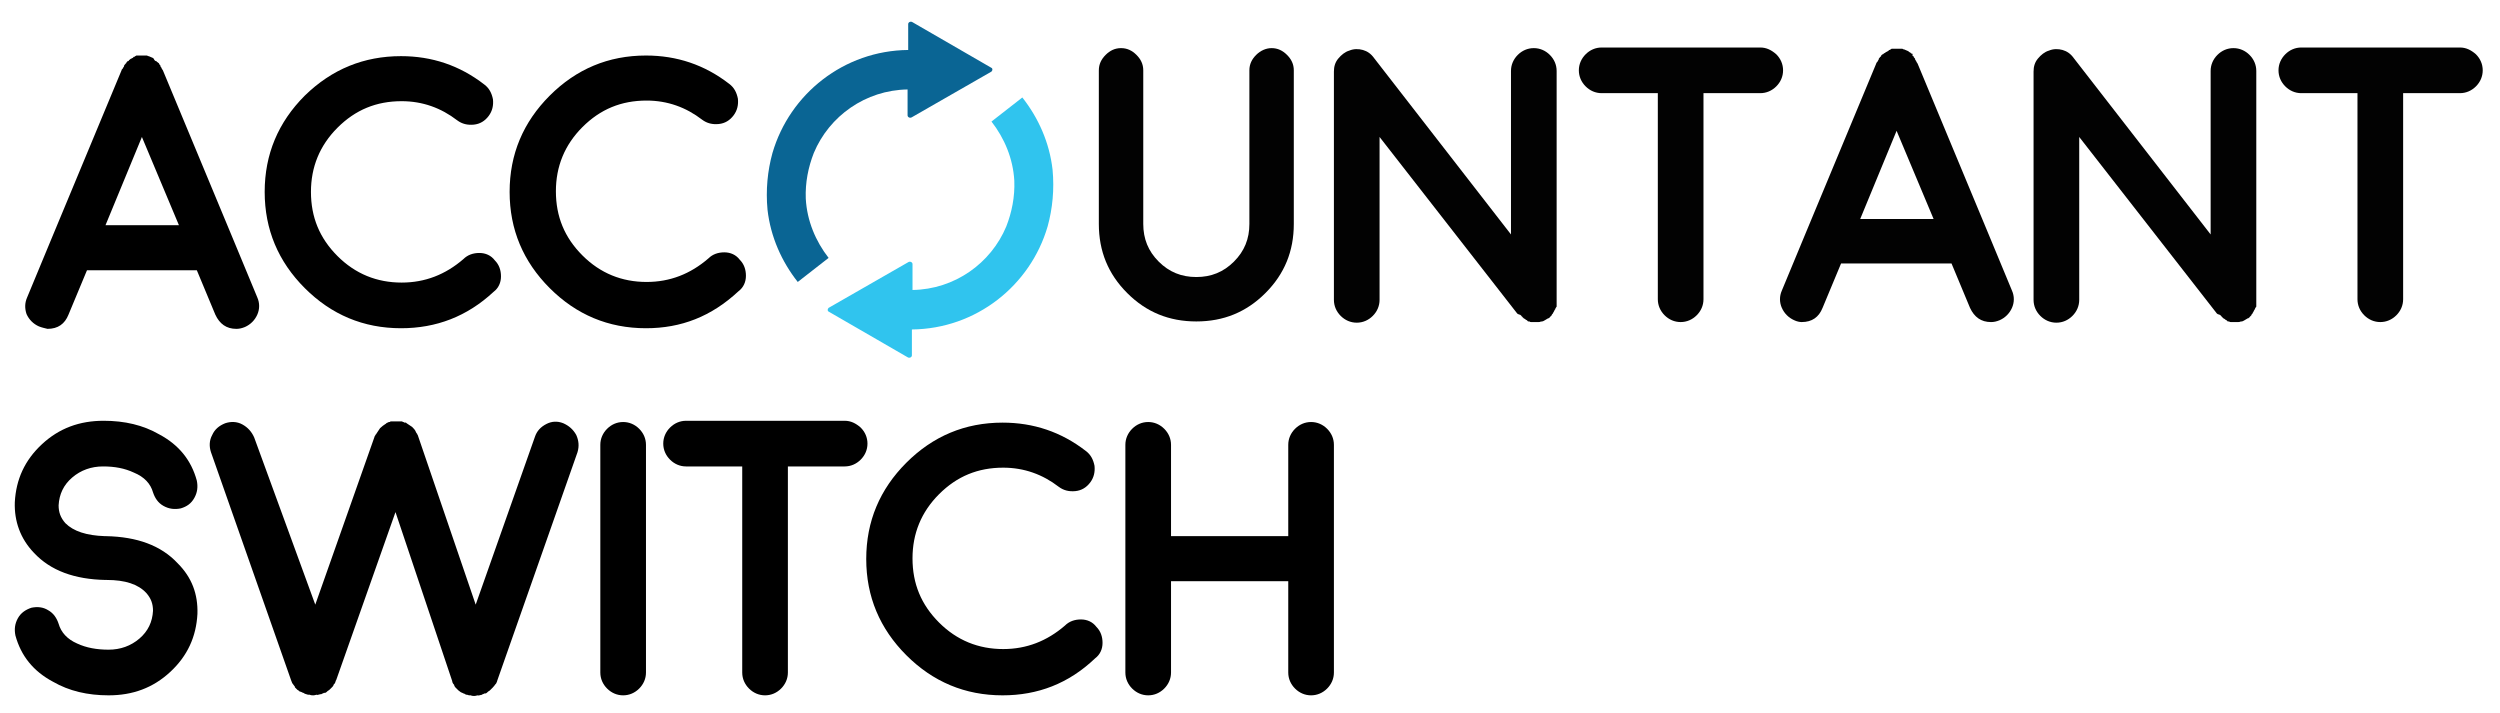
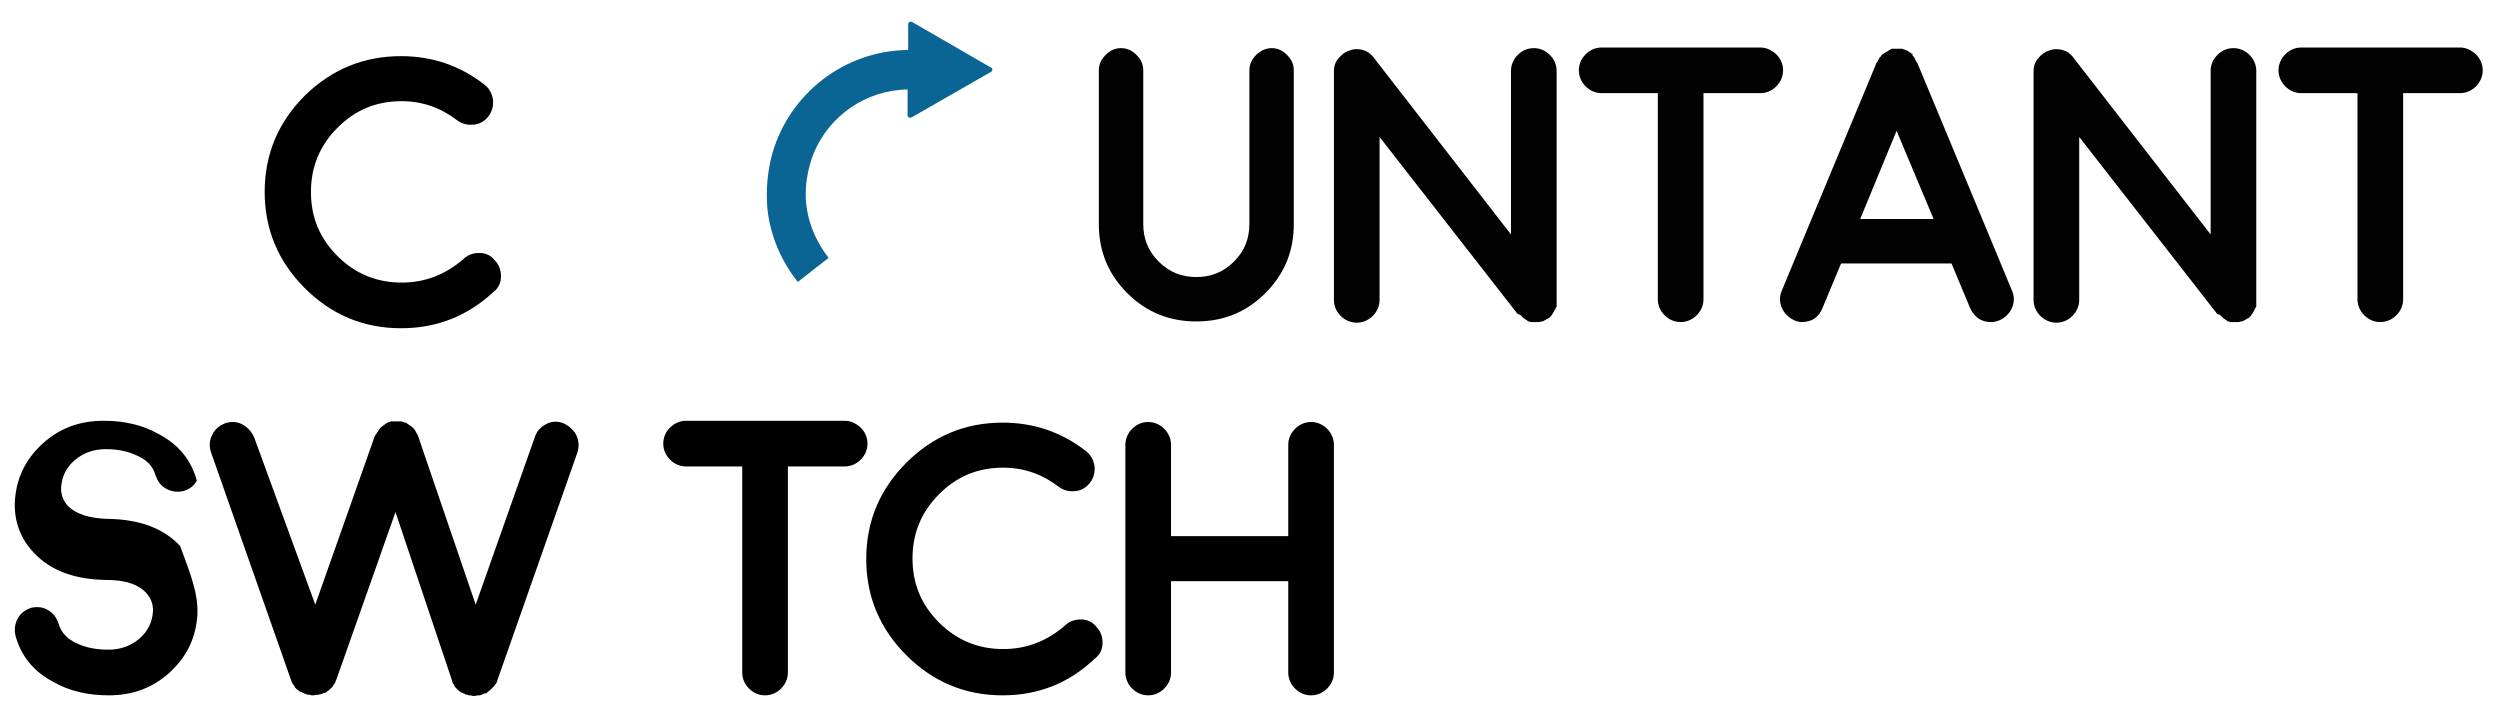
<svg xmlns="http://www.w3.org/2000/svg" version="1.1" id="Layer_1" x="0px" y="0px" viewBox="0 0 405.2 115.5" enable-background="new 0 0 405.2 115.5" xml:space="preserve">
  <g>
    <g>
      <g>
-         <path d="M32,99.5c-0.2,3.7-1.6,6.8-4.4,9.4c-2.8,2.6-6.1,3.8-10,3.8c-3.4,0-6.4-0.7-9-2.2c-3.2-1.7-5.2-4.2-6.1-7.5     c-0.2-1-0.1-1.9,0.4-2.8c0.5-0.9,1.3-1.4,2.2-1.7c1-0.2,1.9-0.1,2.7,0.4c0.9,0.5,1.4,1.3,1.7,2.2c0.4,1.4,1.4,2.5,3,3.2     c1.5,0.7,3.2,1,5.1,1c1.9,0,3.6-0.6,5-1.8c1.4-1.2,2.1-2.7,2.2-4.5c0-1.1-0.3-2-1.1-2.9c-1.3-1.4-3.4-2.1-6.4-2.1h0     c-0.1,0-0.1,0-0.1,0c0,0,0,0-0.1,0c-5-0.1-8.9-1.5-11.6-4.4c-2.2-2.3-3.2-5.1-3.1-8.2c0.2-3.7,1.6-6.8,4.4-9.4     c2.8-2.6,6.1-3.8,10-3.8c3.4,0,6.4,0.7,9,2.2c3.2,1.7,5.2,4.2,6.1,7.5c0.2,1,0.1,1.9-0.4,2.8c-0.5,0.9-1.2,1.4-2.2,1.7     c-1,0.2-1.9,0.1-2.8-0.4c-0.9-0.5-1.4-1.3-1.7-2.2c-0.4-1.4-1.4-2.5-3.1-3.2c-1.5-0.7-3.1-1-5-1c-1.9,0-3.6,0.6-5,1.8     c-1.4,1.2-2.1,2.7-2.2,4.5c0,1.1,0.3,2,1.1,2.9c1.3,1.3,3.4,2,6.4,2.1h0.2c5,0.1,8.9,1.5,11.6,4.4C31.1,93.6,32.1,96.3,32,99.5z" />
+         <path d="M32,99.5c-0.2,3.7-1.6,6.8-4.4,9.4c-2.8,2.6-6.1,3.8-10,3.8c-3.4,0-6.4-0.7-9-2.2c-3.2-1.7-5.2-4.2-6.1-7.5     c-0.2-1-0.1-1.9,0.4-2.8c0.5-0.9,1.3-1.4,2.2-1.7c1-0.2,1.9-0.1,2.7,0.4c0.9,0.5,1.4,1.3,1.7,2.2c0.4,1.4,1.4,2.5,3,3.2     c1.5,0.7,3.2,1,5.1,1c1.9,0,3.6-0.6,5-1.8c1.4-1.2,2.1-2.7,2.2-4.5c0-1.1-0.3-2-1.1-2.9c-1.3-1.4-3.4-2.1-6.4-2.1h0     c-0.1,0-0.1,0-0.1,0c0,0,0,0-0.1,0c-5-0.1-8.9-1.5-11.6-4.4c-2.2-2.3-3.2-5.1-3.1-8.2c0.2-3.7,1.6-6.8,4.4-9.4     c2.8-2.6,6.1-3.8,10-3.8c3.4,0,6.4,0.7,9,2.2c3.2,1.7,5.2,4.2,6.1,7.5c-0.5,0.9-1.2,1.4-2.2,1.7     c-1,0.2-1.9,0.1-2.8-0.4c-0.9-0.5-1.4-1.3-1.7-2.2c-0.4-1.4-1.4-2.5-3.1-3.2c-1.5-0.7-3.1-1-5-1c-1.9,0-3.6,0.6-5,1.8     c-1.4,1.2-2.1,2.7-2.2,4.5c0,1.1,0.3,2,1.1,2.9c1.3,1.3,3.4,2,6.4,2.1h0.2c5,0.1,8.9,1.5,11.6,4.4C31.1,93.6,32.1,96.3,32,99.5z" />
        <path d="M91.3,68.6c0.9,0.4,1.6,1,2.1,1.9c0.4,0.9,0.5,1.8,0.2,2.8l-13,37v0c0,0.1-0.1,0.3-0.2,0.5c0,0-0.1,0.1-0.1,0.1     c-0.1,0.1-0.2,0.3-0.3,0.4c0-0.1,0,0-0.1,0.1c-0.1,0.1-0.2,0.2-0.3,0.3c-0.1,0.1-0.1,0.1-0.1,0.1c-0.1,0.1-0.2,0.2-0.4,0.3     c0,0,0,0-0.1,0.1c-0.1,0.1-0.2,0.2-0.4,0.2c-0.1,0-0.1,0-0.1,0c-0.1,0.1-0.3,0.1-0.4,0.2c-0.1,0-0.1,0.1,0,0     c-0.1,0-0.3,0.1-0.4,0.1c-0.2,0-0.2,0.1-0.2,0c-0.2,0-0.4,0.1-0.6,0.1s-0.4,0-0.6-0.1c0.1,0,0,0-0.2,0c-0.2,0-0.3-0.1-0.4-0.1     c0,0,0,0-0.1,0c-0.1,0-0.2-0.1-0.4-0.2l-0.1,0c-0.1-0.1-0.2-0.1-0.4-0.2c0,0,0,0,0,0l0,0c-0.1-0.1-0.3-0.2-0.4-0.3     c0,0,0,0-0.1-0.1c-0.1-0.1-0.2-0.2-0.3-0.3l-0.1-0.1c-0.1-0.1-0.2-0.3-0.2-0.4c0,0,0-0.1-0.1-0.1c-0.1-0.2-0.2-0.3-0.2-0.5v0     L64.1,83l-9.6,27.2v0c-0.1,0.1-0.1,0.3-0.2,0.5c0,0,0,0.1-0.1,0.1c-0.1,0.1-0.2,0.3-0.2,0.4c0-0.1,0,0-0.1,0.1     c-0.1,0.1-0.2,0.2-0.3,0.3c-0.1,0.1-0.1,0.1-0.1,0.1c-0.1,0.1-0.2,0.2-0.4,0.3c0,0,0,0-0.1,0.1c-0.1,0.1-0.2,0.2-0.4,0.2     c-0.1,0-0.1,0-0.1,0c-0.1,0.1-0.3,0.1-0.4,0.2c-0.1,0-0.1,0.1-0.1,0c-0.1,0-0.3,0.1-0.4,0.1c-0.1,0-0.2,0.1-0.2,0     c-0.2,0-0.4,0.1-0.6,0.1c-0.2,0-0.4,0-0.6-0.1c0.1,0,0,0-0.2,0c-0.2,0-0.3-0.1-0.4-0.1c0.1,0,0.1,0,0,0c-0.1,0-0.3-0.1-0.4-0.2     c0,0,0,0-0.1,0c-0.1-0.1-0.2-0.1-0.4-0.2c0,0,0,0-0.1,0c0,0,0,0,0,0c-0.1-0.1-0.2-0.2-0.4-0.3c0,0,0,0-0.1-0.1     c-0.1-0.1-0.2-0.2-0.3-0.3l0-0.1c-0.1-0.1-0.2-0.3-0.3-0.4c0,0,0-0.1-0.1-0.1c-0.1-0.2-0.1-0.3-0.2-0.5l0,0l-13-37     c-0.3-0.9-0.3-1.9,0.2-2.8c0.4-0.9,1.1-1.5,2.1-1.9c0.9-0.3,1.9-0.3,2.8,0.2c0.9,0.5,1.5,1.2,1.9,2.1L51.1,98l9.6-27.2v0     c0,0,0-0.1,0.1-0.2c0.1-0.1,0.1-0.2,0.1-0.2c0,0,0.1,0,0.1-0.1c0.2-0.3,0.4-0.6,0.6-0.9c0.3-0.3,0.6-0.5,0.9-0.7     c0.1,0,0.1-0.1,0.1-0.1l0.2-0.1c0.1,0,0.2-0.1,0.2-0.1c0,0,0,0,0,0c0,0,0,0,0.1,0c0.1,0,0.1,0,0.2-0.1c0,0,0.1,0,0.2,0     c0.1,0,0.1,0,0.2,0c0,0,0.1,0,0.2,0c0.1,0,0.1,0,0.2,0h0.3c0.1,0,0.1,0,0.2,0h0.2c0,0,0.1,0,0.2,0l0.1,0c0.1,0,0.1,0,0.2,0.1     c0,0,0,0,0,0s0,0,0.1,0v0h0c0,0,0.1,0.1,0.2,0.1l0.2,0l0.1,0.1c0.3,0.2,0.6,0.4,0.9,0.6c0.2,0.2,0.5,0.5,0.6,0.8l0.1,0.2l0.1,0.1     c0,0.1,0.1,0.2,0.1,0.2v0L77.1,98l9.6-27.2c0.3-0.9,0.9-1.6,1.9-2.1C89.4,68.3,90.3,68.2,91.3,68.6z" />
-         <path d="M101,112.7c-1,0-1.9-0.4-2.6-1.1c-0.7-0.7-1.1-1.6-1.1-2.6V72.1c0-1,0.4-1.9,1.1-2.6c0.7-0.7,1.6-1.1,2.6-1.1     c1,0,1.9,0.4,2.6,1.1c0.7,0.7,1.1,1.6,1.1,2.6V109c0,1-0.4,1.9-1.1,2.6C102.9,112.3,102,112.7,101,112.7z" />
        <path d="M120.4,75.6h-9.2c-1,0-1.9-0.4-2.6-1.1c-0.7-0.7-1.1-1.6-1.1-2.6s0.4-1.9,1.1-2.6c0.7-0.7,1.6-1.1,2.6-1.1h25.7     c1,0,1.8,0.4,2.6,1.1c0.7,0.7,1.1,1.6,1.1,2.6s-0.4,1.9-1.1,2.6c-0.7,0.7-1.6,1.1-2.6,1.1h-9.2V109c0,1-0.4,1.9-1.1,2.6     c-0.7,0.7-1.6,1.1-2.6,1.1c-1,0-1.9-0.4-2.6-1.1c-0.7-0.7-1.1-1.6-1.1-2.6V75.6z" />
        <path d="M162.5,112.7c-6.1,0-11.3-2.2-15.6-6.5c-4.3-4.3-6.5-9.5-6.5-15.6c0-6.1,2.2-11.3,6.5-15.6c4.3-4.3,9.5-6.5,15.6-6.5     c5,0,9.5,1.5,13.5,4.6c0.8,0.6,1.2,1.4,1.4,2.4c0.1,1-0.1,1.9-0.7,2.7c-0.6,0.8-1.4,1.3-2.4,1.4c-1,0.1-1.9-0.1-2.7-0.7     c-2.6-2-5.6-3.1-9-3.1c-4.1,0-7.5,1.4-10.4,4.3c-2.9,2.9-4.3,6.4-4.3,10.4c0,4.1,1.4,7.5,4.3,10.4c2.9,2.9,6.4,4.3,10.4,4.3     c3.8,0,7.1-1.3,10-3.8c0.7-0.7,1.6-1,2.6-1c1,0,1.9,0.4,2.5,1.2c0.7,0.7,1,1.6,1,2.6c0,1-0.4,1.9-1.2,2.5     C173.2,110.8,168.2,112.7,162.5,112.7z" />
        <path d="M212.5,112.7c-1,0-1.9-0.4-2.6-1.1c-0.7-0.7-1.1-1.6-1.1-2.6V94.2h-19V109c0,1-0.4,1.9-1.1,2.6c-0.7,0.7-1.6,1.1-2.6,1.1     c-1,0-1.9-0.4-2.6-1.1c-0.7-0.7-1.1-1.6-1.1-2.6V72.1c0-1,0.4-1.9,1.1-2.6c0.7-0.7,1.6-1.1,2.6-1.1c1,0,1.9,0.4,2.6,1.1     c0.7,0.7,1.1,1.6,1.1,2.6v14.8h19V72.1c0-1,0.4-1.9,1.1-2.6c0.7-0.7,1.6-1.1,2.6-1.1c1,0,1.9,0.4,2.6,1.1     c0.7,0.7,1.1,1.6,1.1,2.6V109c0,1-0.4,1.9-1.1,2.6C214.4,112.3,213.5,112.7,212.5,112.7z" />
      </g>
    </g>
    <g>
-       <path d="M6.3,52.9c-0.9-0.4-1.6-1.1-2-2C4,50,4,49.1,4.4,48.2l3.9-9.4v0l11.4-27.4c0-0.1,0.1-0.2,0.2-0.3l0.1-0.2    c0.1-0.1,0.1-0.1,0.1-0.2c0,0,0-0.1,0.1-0.2c0.1-0.1,0.1-0.1,0.1-0.1c0,0,0-0.1,0.1-0.1c0.1-0.1,0.1-0.1,0.1-0.2    c0,0,0.1-0.1,0.1-0.1c0.1-0.1,0.1-0.1,0.2-0.1c0,0,0,0,0.1-0.1C20.9,9.7,21,9.7,21,9.7l0.1-0.1c0.1-0.1,0.2-0.1,0.2-0.1    c0,0,0.1-0.1,0.2-0.1c0.1-0.1,0.1-0.1,0.1-0.1c0,0,0,0,0.1-0.1c0.1,0,0.2,0,0.2-0.1c0,0,0.1,0,0.2-0.1l0.1,0c0,0,0.1,0,0.2,0    l0.2,0c0,0,0.1,0,0.2,0c0.1,0,0.1,0,0.2,0c0,0,0.1,0,0.2,0h0.2l0.2,0l0.2,0c0,0,0.1,0,0.2,0.1c0.1,0,0.2,0,0.1,0    c0.2,0.1,0.5,0.2,0.7,0.3c0,0,0,0,0.1,0.1C25,9.6,25,9.7,25,9.7l0.1,0.1c0.1,0.1,0.1,0.1,0.2,0.1c0,0,0.1,0,0.1,0.1    c0.1,0.1,0.1,0.1,0.2,0.1c0,0,0,0.1,0.1,0.1c0.1,0.1,0.1,0.1,0.1,0.2l0.1,0.1c0.1,0.1,0.1,0.1,0.1,0.2c0,0,0,0.1,0.1,0.2    c0.1,0.1,0.1,0.1,0.1,0.2c0.1,0.1,0.1,0.2,0.2,0.3l11.4,27.4v0l3.9,9.4c0.4,0.9,0.4,1.9,0,2.8c-0.4,0.9-1.1,1.6-2,2    c-0.5,0.2-0.9,0.3-1.4,0.3c-1.6,0-2.7-0.8-3.4-2.3l-3-7.2H14.1l-3,7.2c-0.6,1.5-1.7,2.3-3.4,2.3C7.3,53.2,6.8,53.1,6.3,52.9z     M29,36.5l-6-14.3l-5.9,14.3H29z" />
      <path d="M65,53.2c-6.1,0-11.3-2.2-15.6-6.5c-4.3-4.3-6.5-9.5-6.5-15.6c0-6.1,2.2-11.3,6.5-15.6C53.8,11.2,59,9.1,65,9.1    c5,0,9.5,1.5,13.5,4.6c0.8,0.6,1.2,1.4,1.4,2.4c0.1,1-0.1,1.9-0.7,2.7c-0.6,0.8-1.4,1.3-2.4,1.4c-1,0.1-1.9-0.1-2.7-0.7    c-2.6-2-5.6-3.1-9-3.1c-4.1,0-7.5,1.4-10.4,4.3c-2.9,2.9-4.3,6.4-4.3,10.4c0,4.1,1.4,7.5,4.3,10.4c2.9,2.9,6.4,4.3,10.4,4.3    c3.8,0,7.1-1.3,10-3.8c0.7-0.7,1.6-1,2.6-1c1,0,1.9,0.4,2.5,1.2c0.7,0.7,1,1.6,1,2.6c0,1-0.4,1.9-1.2,2.5    C75.7,51.3,70.7,53.2,65,53.2z" />
-       <path d="M104.7,53.2c-6.1,0-11.3-2.2-15.6-6.5c-4.3-4.3-6.5-9.5-6.5-15.6c0-6.1,2.2-11.3,6.5-15.6c4.3-4.3,9.5-6.5,15.6-6.5    c5,0,9.5,1.5,13.5,4.6c0.8,0.6,1.2,1.4,1.4,2.4c0.1,1-0.1,1.9-0.7,2.7c-0.6,0.8-1.4,1.3-2.4,1.4c-1,0.1-1.9-0.1-2.7-0.7    c-2.6-2-5.6-3.1-9-3.1c-4.1,0-7.5,1.4-10.4,4.3c-2.9,2.9-4.3,6.4-4.3,10.4c0,4.1,1.4,7.5,4.3,10.4c2.9,2.9,6.4,4.3,10.4,4.3    c3.8,0,7.1-1.3,10-3.8c0.7-0.7,1.6-1,2.6-1c1,0,1.9,0.4,2.5,1.2c0.7,0.7,1,1.6,1,2.6c0,1-0.4,1.9-1.2,2.5    C115.3,51.3,110.4,53.2,104.7,53.2z" />
    </g>
    <g>
      <path fill="#020202" d="M206.1,7.8c1,0,1.8,0.4,2.5,1.1c0.7,0.7,1.1,1.5,1.1,2.5v24.9c0,4.4-1.5,8.1-4.6,11.2    c-3.1,3.1-6.8,4.6-11.2,4.6c-4.4,0-8.1-1.5-11.2-4.6c-3.1-3.1-4.6-6.8-4.6-11.2V11.4c0-1,0.4-1.8,1.1-2.5c0.7-0.7,1.5-1.1,2.5-1.1    c1,0,1.8,0.4,2.5,1.1c0.7,0.7,1.1,1.5,1.1,2.5v24.9c0,2.4,0.8,4.4,2.5,6.1c1.7,1.7,3.7,2.5,6.1,2.5c2.4,0,4.4-0.8,6.1-2.5    c1.7-1.7,2.5-3.7,2.5-6.1V11.4c0-1,0.4-1.8,1.1-2.5C204.3,8.2,205.2,7.8,206.1,7.8z" />
      <path fill="#020202" d="M245.9,50.8L245.9,50.8L245.9,50.8l-22.3-28.6v26.4c0,1-0.4,1.9-1.1,2.6c-0.7,0.7-1.6,1.1-2.6,1.1    c-1,0-1.9-0.4-2.6-1.1c-0.7-0.7-1.1-1.6-1.1-2.6v-37c0-0.8,0.2-1.5,0.7-2.1c0.5-0.6,1.1-1.1,1.8-1.3c0.7-0.3,1.5-0.3,2.2-0.1    c0.7,0.2,1.3,0.6,1.8,1.3l22.2,28.6V11.5c0-1,0.4-1.9,1.1-2.6c0.7-0.7,1.6-1.1,2.6-1.1c1,0,1.9,0.4,2.6,1.1    c0.7,0.7,1.1,1.6,1.1,2.6v37.1c0,0,0,0.1,0,0.2c0,0.1,0,0.1,0,0.2c0,0,0,0.1,0,0.2c0,0.1,0,0.1,0,0.2l0,0.2c0,0.1,0,0.2-0.1,0.2    c0,0,0,0.1-0.1,0.2c0,0.1,0,0.1-0.1,0.2l-0.1,0.2l-0.1,0.2c0,0-0.1,0.1-0.1,0.2l-0.1,0.1c0,0-0.1,0.1-0.1,0.2l-0.1,0.1    c0,0-0.1,0.1-0.1,0.1c-0.1,0.1-0.1,0.1-0.1,0.1c0,0,0,0.1-0.1,0.1c-0.1,0.1-0.1,0.1-0.2,0.1c0.1,0,0.1,0,0,0l0,0    c-0.2,0.1-0.3,0.2-0.5,0.3h0c-0.2,0.1-0.3,0.2-0.5,0.2c-0.1,0-0.1,0.1-0.1,0c-0.2,0.1-0.3,0.1-0.5,0.1l-0.1,0c-0.2,0-0.4,0-0.5,0    c-0.1,0-0.3,0-0.4,0c0,0,0,0-0.1,0c-0.1,0-0.2,0-0.3-0.1c0,0,0,0-0.1,0c-0.1,0-0.2,0-0.2-0.1c0,0-0.1,0-0.1-0.1    c-0.1,0-0.2-0.1-0.2-0.1c0,0-0.1,0-0.1-0.1c-0.1,0-0.2-0.1-0.2-0.1c-0.1,0-0.1-0.1-0.1-0.1c-0.1,0-0.1-0.1-0.2-0.2    c-0.1,0-0.1-0.1-0.1-0.1c-0.1-0.1-0.2-0.2-0.3-0.2l0,0v0C246,50.9,246,50.9,245.9,50.8z" />
      <path fill="#020202" d="M268.8,15.1h-9.2c-1,0-1.9-0.4-2.6-1.1c-0.7-0.7-1.1-1.6-1.1-2.6s0.4-1.9,1.1-2.6c0.7-0.7,1.6-1.1,2.6-1.1    h25.7c1,0,1.8,0.4,2.6,1.1c0.7,0.7,1.1,1.6,1.1,2.6s-0.4,1.9-1.1,2.6c-0.7,0.7-1.6,1.1-2.6,1.1h-9.2v33.4c0,1-0.4,1.9-1.1,2.6    c-0.7,0.7-1.6,1.1-2.6,1.1c-1,0-1.9-0.4-2.6-1.1c-0.7-0.7-1.1-1.6-1.1-2.6V15.1z" />
      <path fill="#020202" d="M290.8,51.9c-0.9-0.4-1.6-1.1-2-2c-0.4-0.9-0.4-1.9,0-2.8l3.9-9.4v0l11.4-27.4c0-0.1,0.1-0.2,0.2-0.3    l0.1-0.2c0.1-0.1,0.1-0.1,0.1-0.2c0,0,0-0.1,0.1-0.2c0.1-0.1,0.1-0.1,0.1-0.1c0,0,0-0.1,0.1-0.1c0.1-0.1,0.1-0.1,0.1-0.2    c0,0,0.1-0.1,0.1-0.1c0.1-0.1,0.1-0.1,0.2-0.1c0,0,0,0,0.1-0.1c0.1-0.1,0.1-0.1,0.2-0.1l0.1-0.1c0.1-0.1,0.2-0.1,0.2-0.1    c0,0,0.1-0.1,0.2-0.1c0.1-0.1,0.1-0.1,0.1-0.1c0,0,0,0,0.1-0.1c0.1,0,0.2,0,0.2-0.1c0,0,0.1,0,0.2-0.1l0.1,0c0,0,0.1,0,0.2,0    l0.2,0c0,0,0.1,0,0.2,0c0.1,0,0.1,0,0.2,0c0,0,0.1,0,0.2,0h0.2l0.2,0l0.2,0c0,0,0.1,0,0.2,0.1c0.1,0,0.2,0,0.1,0    c0.2,0.1,0.5,0.2,0.7,0.3c0,0,0,0,0.1,0.1c0.1,0.1,0.2,0.1,0.2,0.1l0.1,0.1c0.1,0.1,0.1,0.1,0.2,0.1c0,0,0.1,0,0.1,0.1    C309.9,9,310,9,310,9c0,0,0,0.1,0.1,0.1c0.1,0.1,0.1,0.1,0.1,0.2l0.1,0.1c0.1,0.1,0.1,0.1,0.1,0.2c0,0,0,0.1,0.1,0.2    c0.1,0.1,0.1,0.1,0.1,0.2c0.1,0.1,0.1,0.2,0.2,0.3l11.4,27.4v0l3.9,9.4c0.4,0.9,0.4,1.9,0,2.8c-0.4,0.9-1.1,1.6-2,2    c-0.5,0.2-0.9,0.3-1.4,0.3c-1.6,0-2.7-0.8-3.4-2.3l-3-7.2h-17.9l-3,7.2c-0.6,1.5-1.7,2.3-3.4,2.3    C291.7,52.2,291.2,52.1,290.8,51.9z M313.4,35.5l-6-14.3l-5.9,14.3H313.4z" />
      <path fill="#020202" d="M359.3,50.8L359.3,50.8L359.3,50.8l-22.3-28.6v26.4c0,1-0.4,1.9-1.1,2.6c-0.7,0.7-1.6,1.1-2.6,1.1    c-1,0-1.9-0.4-2.6-1.1c-0.7-0.7-1.1-1.6-1.1-2.6v-37c0-0.8,0.2-1.5,0.7-2.1c0.5-0.6,1.1-1.1,1.8-1.3c0.7-0.3,1.5-0.3,2.2-0.1    c0.7,0.2,1.3,0.6,1.8,1.3l22.2,28.6V11.5c0-1,0.4-1.9,1.1-2.6c0.7-0.7,1.6-1.1,2.6-1.1c1,0,1.9,0.4,2.6,1.1    c0.7,0.7,1.1,1.6,1.1,2.6v37.1c0,0,0,0.1,0,0.2c0,0.1,0,0.1,0,0.2c0,0,0,0.1,0,0.2c0,0.1,0,0.1,0,0.2l0,0.2c0,0.1,0,0.2-0.1,0.2    c0,0,0,0.1-0.1,0.2c0,0.1,0,0.1-0.1,0.2l-0.1,0.2l-0.1,0.2c0,0-0.1,0.1-0.1,0.2l-0.1,0.1c0,0-0.1,0.1-0.1,0.2l-0.1,0.1    c0,0-0.1,0.1-0.1,0.1c-0.1,0.1-0.1,0.1-0.1,0.1c0,0,0,0.1-0.1,0.1c-0.1,0.1-0.1,0.1-0.2,0.1c0.1,0,0.1,0,0,0l0,0    c-0.2,0.1-0.3,0.2-0.5,0.3h0c-0.2,0.1-0.3,0.2-0.5,0.2c-0.1,0-0.1,0.1-0.1,0c-0.2,0.1-0.3,0.1-0.5,0.1l-0.1,0c-0.2,0-0.4,0-0.5,0    c-0.1,0-0.3,0-0.4,0c0,0,0,0-0.1,0c-0.1,0-0.2,0-0.3-0.1c0,0,0,0-0.1,0c-0.1,0-0.2,0-0.2-0.1c0,0-0.1,0-0.1-0.1    c-0.1,0-0.2-0.1-0.2-0.1c0,0-0.1,0-0.1-0.1c-0.1,0-0.2-0.1-0.2-0.1c-0.1,0-0.1-0.1-0.1-0.1c-0.1,0-0.1-0.1-0.2-0.2    c-0.1,0-0.1-0.1-0.1-0.1c-0.1-0.1-0.2-0.2-0.3-0.2l0,0v0C359.4,50.9,359.4,50.9,359.3,50.8z" />
      <path fill="#020202" d="M382.2,15.1H373c-1,0-1.9-0.4-2.6-1.1c-0.7-0.7-1.1-1.6-1.1-2.6s0.4-1.9,1.1-2.6c0.7-0.7,1.6-1.1,2.6-1.1    h25.7c1,0,1.8,0.4,2.6,1.1c0.7,0.7,1.1,1.6,1.1,2.6s-0.4,1.9-1.1,2.6c-0.7,0.7-1.6,1.1-2.6,1.1h-9.2v33.4c0,1-0.4,1.9-1.1,2.6    c-0.7,0.7-1.6,1.1-2.6,1.1c-1,0-1.9-0.4-2.6-1.1c-0.7-0.7-1.1-1.6-1.1-2.6V15.1z" />
    </g>
    <g>
      <path fill="#0A6594" d="M134.3,41.8c-2.1-2.7-3.5-6-3.7-9.6c-0.1-2.6,0.4-5.1,1.3-7.4c2.5-6,8.4-10.2,15.2-10.3v4.2    c0,0.3,0.4,0.5,0.7,0.3l12.9-7.4c0.2-0.2,0.2-0.5,0-0.6l-12.8-7.4c-0.3-0.2-0.7,0-0.7,0.3v4.2c-10.4,0.1-19.2,7.1-22,16.7    c-0.8,2.9-1.1,6-0.8,9.2c0.5,4.4,2.3,8.4,4.9,11.7" />
-       <path fill="#30C4EE" d="M160.7,19.7c2.1,2.7,3.5,6,3.7,9.6c0.1,2.6-0.4,5.1-1.3,7.4c-2.5,6-8.4,10.2-15.2,10.3v-4.2    c0-0.3-0.4-0.5-0.7-0.3l-12.9,7.4c-0.2,0.2-0.2,0.5,0,0.6l12.8,7.4c0.3,0.2,0.7,0,0.7-0.3v-4.2c10.4-0.1,19.2-7.1,22-16.7    c0.8-2.9,1.1-6,0.8-9.2c-0.5-4.4-2.3-8.4-4.9-11.7" />
    </g>
  </g>
</svg>